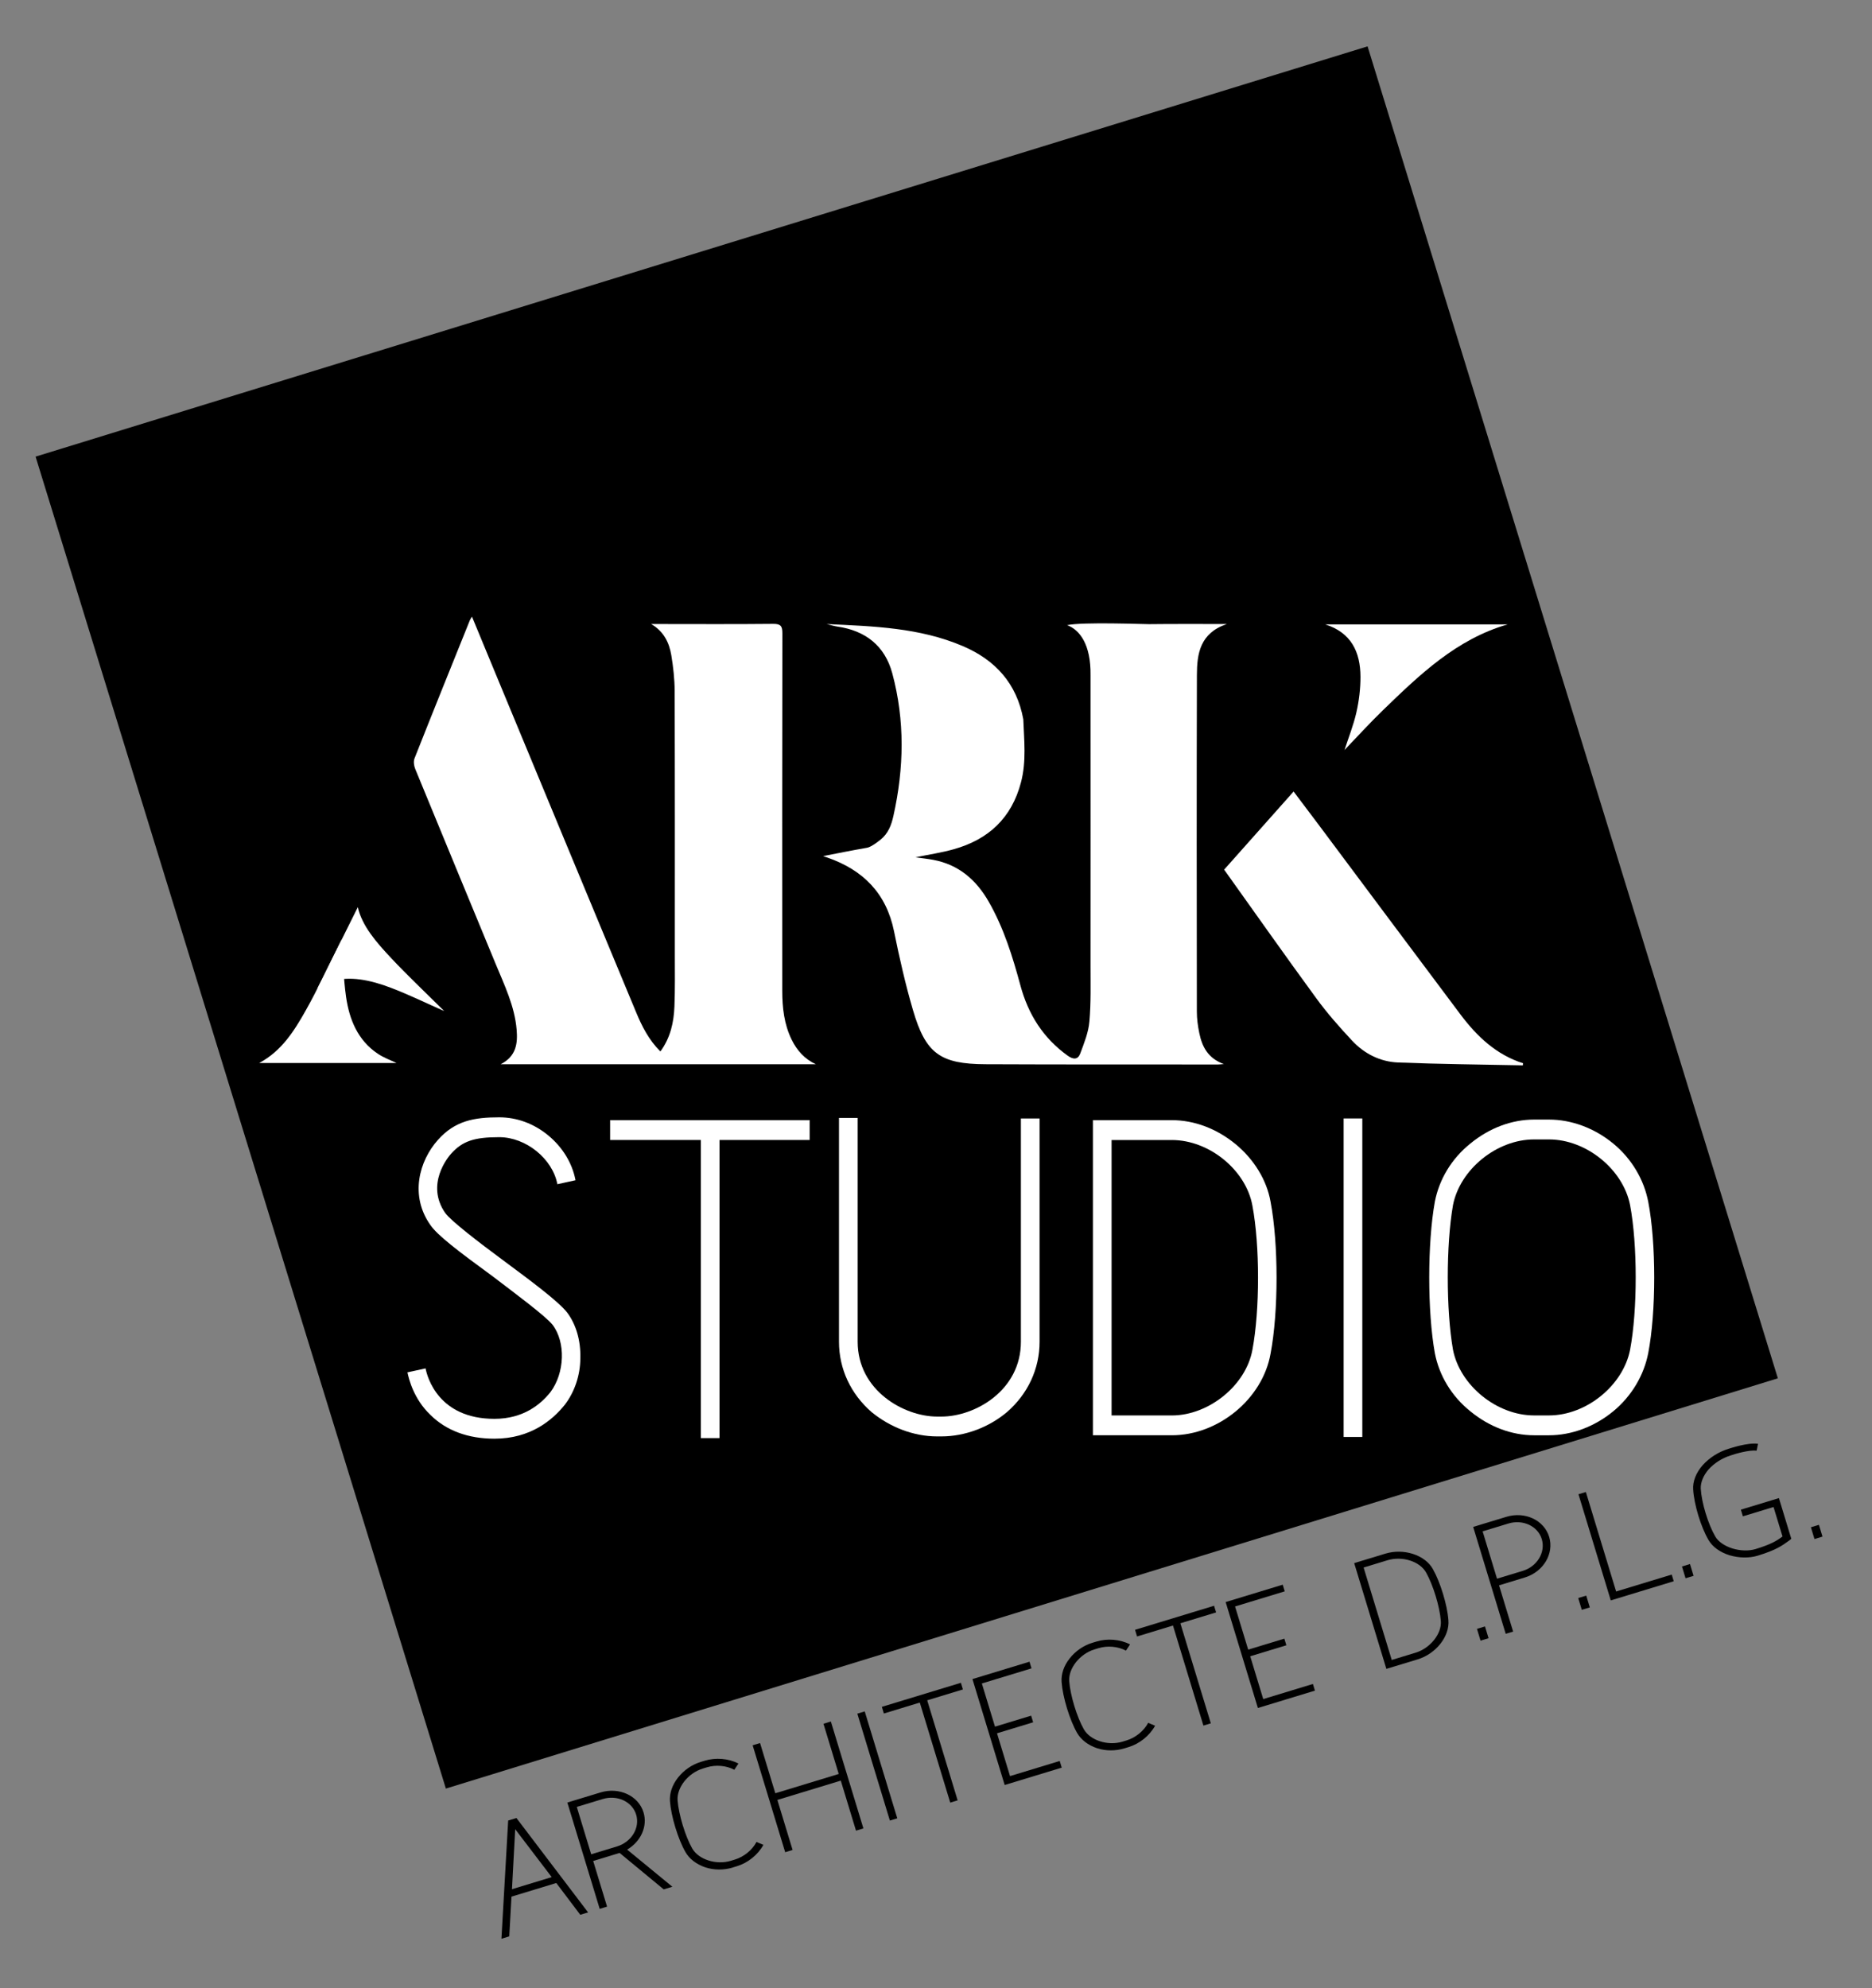
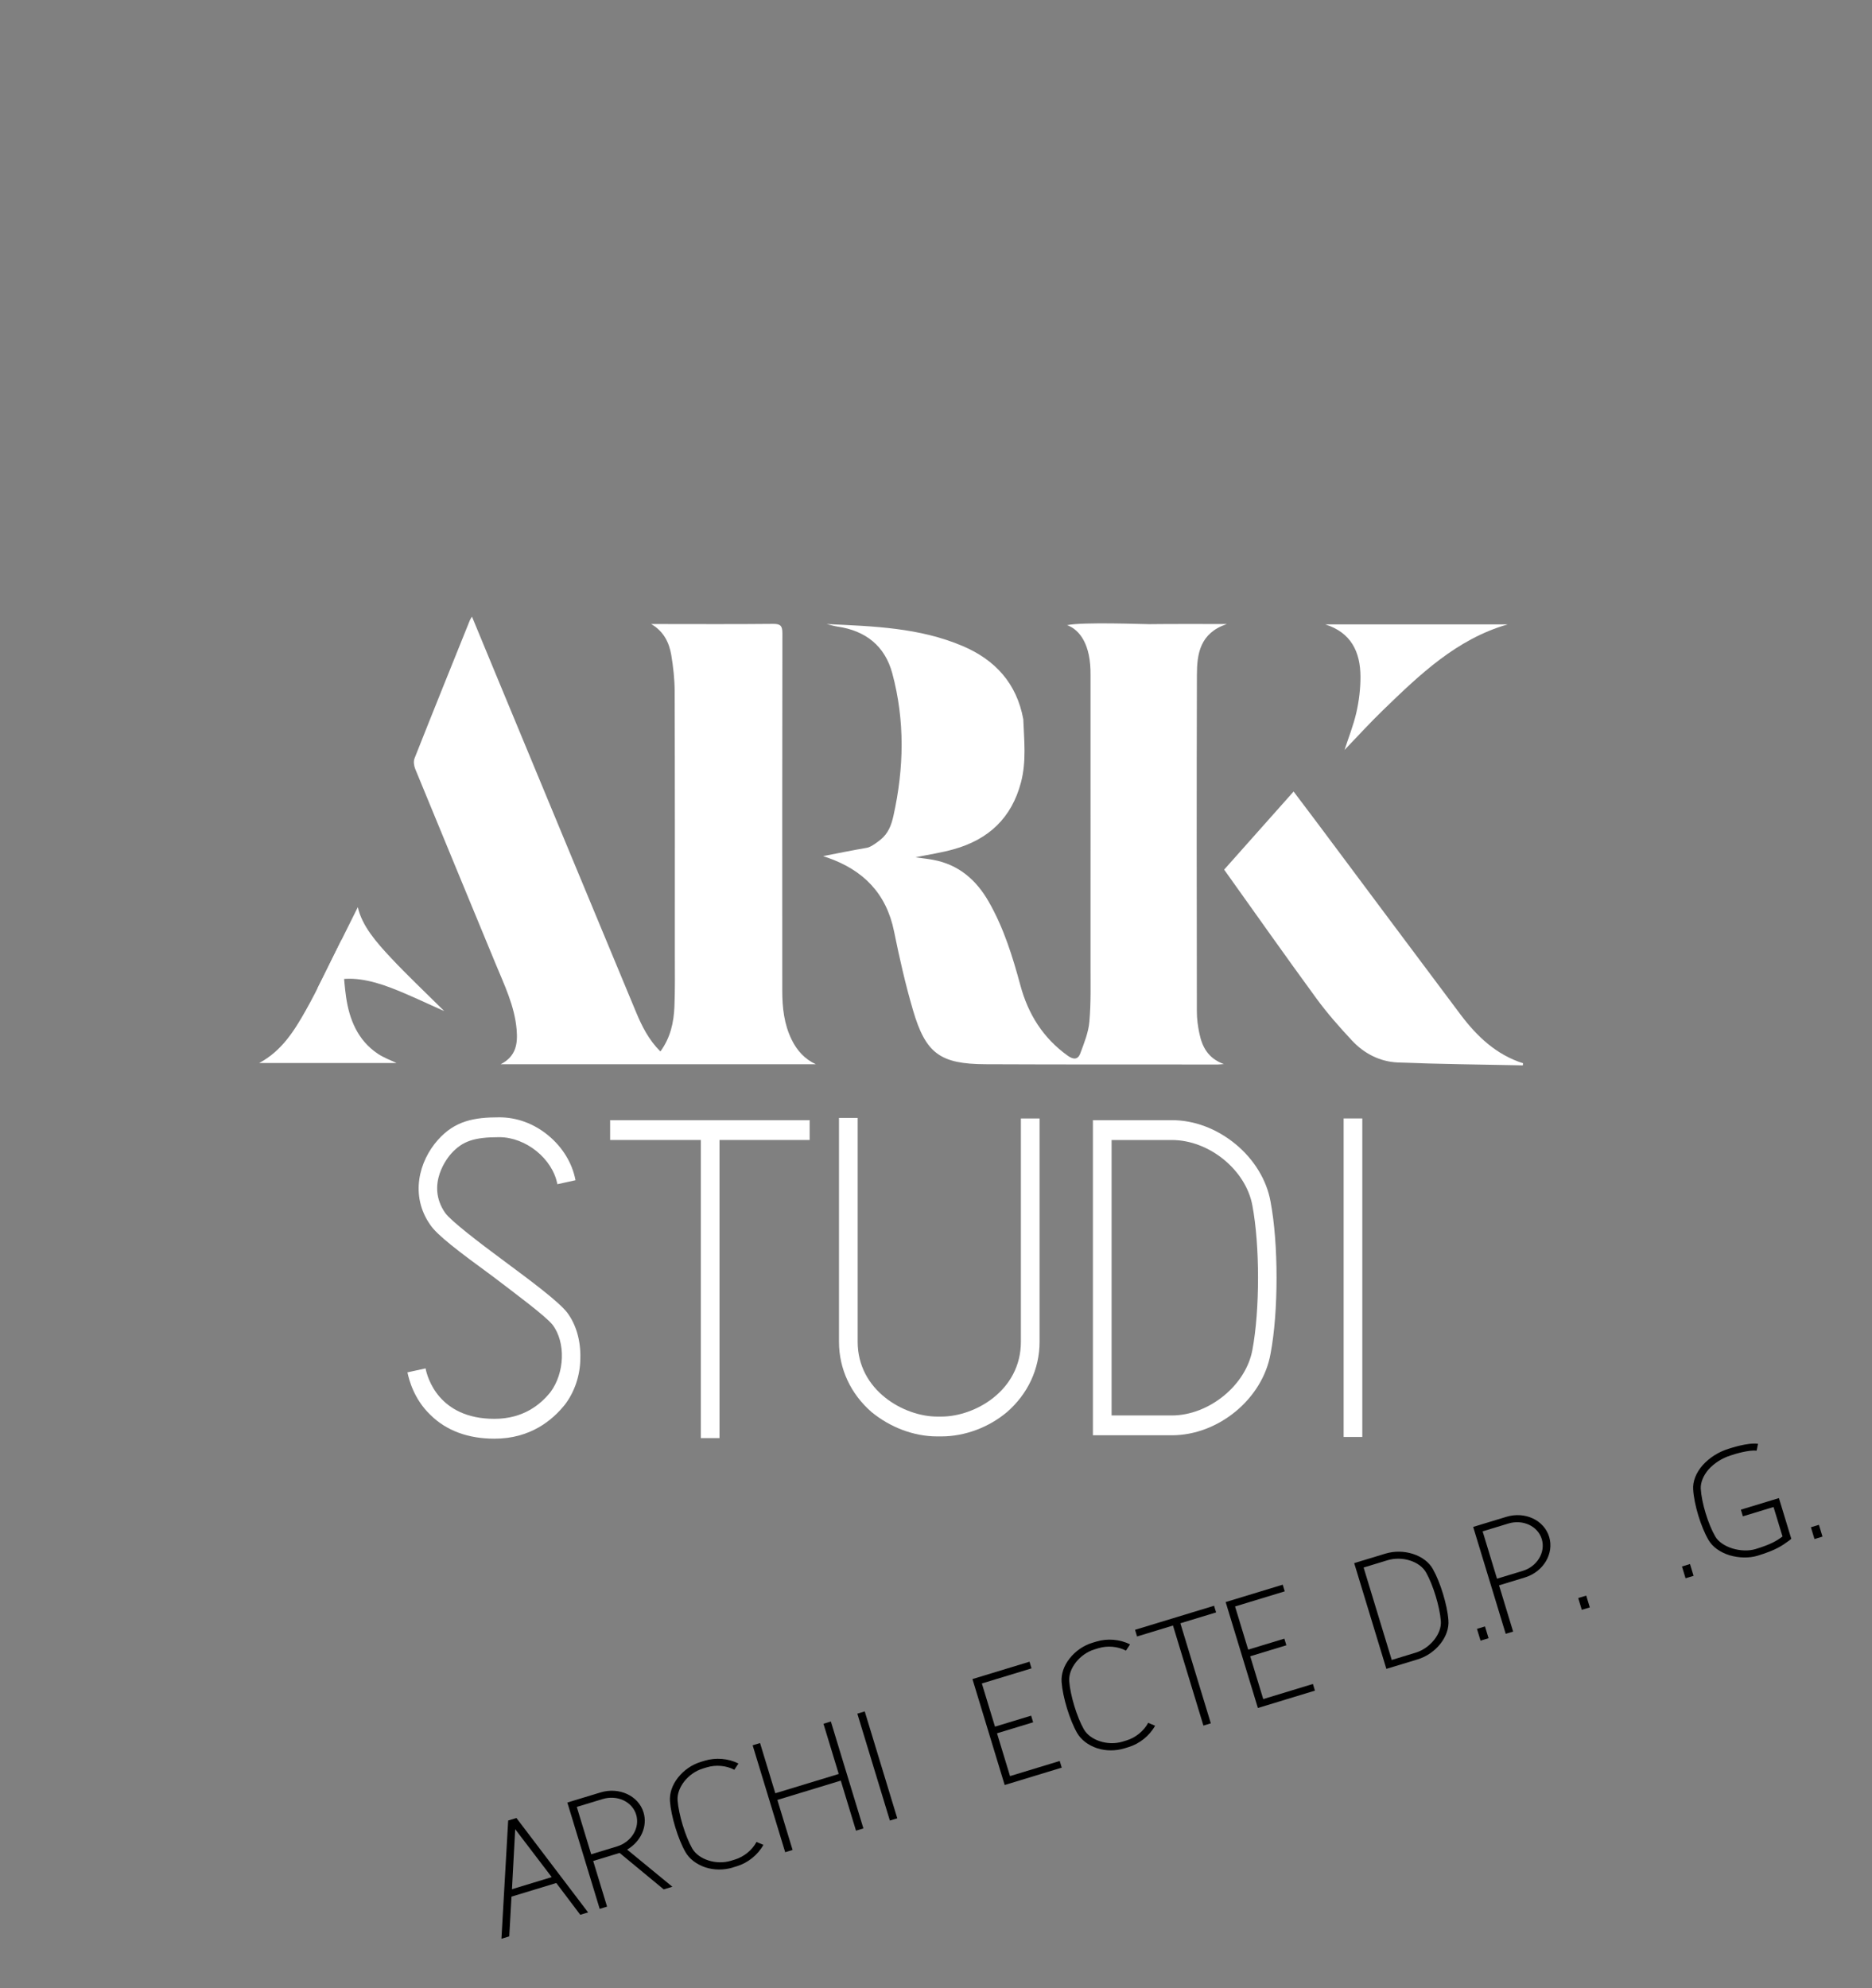
<svg xmlns="http://www.w3.org/2000/svg" id="Calque_1" version="1.1" viewBox="0 0 730.67 776">
  <rect x="0" y="0" width="730.67" height="776" fill="#808080" stroke="none" />
  <defs>
    <style>
      .st0 {
        fill: #fff;
      }
    </style>
  </defs>
-   <rect x="81.87" y="86.09" width="544" height="544" transform="translate(591.96 -85.49) rotate(72.88)" />
  <g>
    <path class="st0" d="M167.98,552.26c-6.46-6.19-8.33-13.72-8.95-16.59l7.08-1.55c.62,3.32,5,19.69,26.86,19.69,11.45,0,18.12-5.75,21.86-10.4,5.62-7.52,6.04-19.47.83-26.33-2.92-3.54-13.95-11.72-23.53-19.02-13.33-9.73-21.45-15.93-24.15-19.91-8.12-11.5-4.37-25,2.92-33.18,6.66-7.52,14.16-8.85,23.95-8.85,6.87,0,13.53,2.43,19.16,7.08,5.62,4.65,9.37,10.84,10.62,17.48l-7.08,1.55c-1.87-9.95-12.29-18.36-22.7-18.36-9.79,0-14.37,1.55-18.74,6.42-1.04,1.11-10.2,11.95-2.29,23.23,2.29,3.1,12.91,11.28,22.49,18.36,11.04,8.19,21.45,15.93,24.99,20.35,3.54,4.65,5.41,11.06,5.21,17.92,0,6.64-2.29,13.27-6.04,18.14-4.79,5.97-13.33,13.27-27.49,13.27-10.2,0-18.74-3.1-24.99-9.29Z" />
    <path class="st0" d="M280.83,561.33h-7.29v-116.36h-35.4v-7.74h77.88v7.74h-35.19v116.36Z" />
    <path class="st0" d="M365.78,560.67c-9.16,0-18.32-3.54-25.61-9.51-8.12-7.08-12.7-16.81-12.7-27.43v-87.38h7.29v87.38c0,19.03,18.12,29.2,31.02,29.2h1.67c13.12,0,31.02-10.18,31.02-29.2v-87.16h7.29v87.16c0,10.62-4.58,20.35-12.7,27.43-7.08,5.97-16.45,9.51-25.61,9.51h-1.67Z" />
    <path class="st0" d="M426.58,560.23v-123h30.82c8.75,0,17.49,3.32,24.78,9.29,7.29,5.97,12.28,14.16,13.74,22.56,3.12,16.37,3.12,42.92,0,59.29-3.12,17.7-20.41,31.86-38.52,31.86h-30.82ZM433.87,552.49h23.53c14.37,0,28.94-11.72,31.44-25.66,2.92-15.49,2.92-40.7,0-56.19-2.5-13.94-16.87-25.66-31.44-25.66h-23.53v107.51Z" />
    <path class="st0" d="M531.73,560.89h-7.29v-124.33h7.29v124.33Z" />
-     <path class="st0" d="M598.77,560.23c-8.75,0-17.49-3.32-24.78-9.29-7.5-5.97-12.29-14.16-13.95-22.79-2.92-16.15-2.92-42.92,0-59.07,1.67-8.63,6.45-16.81,13.95-22.79,7.29-5.97,16.03-9.29,24.78-9.29h5.83c8.75,0,17.7,3.32,24.99,9.29,7.29,5.97,12.08,14.16,13.74,22.79,3.12,16.15,3.12,42.92,0,59.07-1.67,8.63-6.46,16.81-13.74,22.79-7.29,5.97-16.24,9.29-24.99,9.29h-5.83ZM598.77,444.75c-14.58,0-28.94,11.72-31.65,25.66-2.71,15.49-2.71,40.93,0,56.41,2.71,13.94,17.07,25.66,31.65,25.66h5.83c14.58,0,28.94-11.72,31.65-25.66,2.92-15.49,2.92-40.93,0-56.41-2.71-13.94-17.07-25.66-31.65-25.66h-5.83Z" />
  </g>
  <g>
    <path class="st0" d="M477.73,415.34c-1.39.1-1.86.16-2.33.16-30.25-.02-60.49.04-90.72-.1-17.74-.08-23.38-4.18-28.35-21.18-2.95-10.08-5.28-20.37-7.37-30.68-3.02-14.89-12.11-23.99-26.08-28.83-.75-.26-1.5-.51-1.61-.54,5.39-1.06,11.23-2.24,17.11-3.26.46-.08,1.83-.39,5.23-3.1,3.1-2.47,4.31-5.76,5.11-9.37,4.14-18.58,4.52-37.18-.45-55.63-2.9-10.74-10.46-16.66-21.44-18.24-1.12-.16-2.22-.52-4.18-.98,18.58.84,36.28,1.45,52.97,8.52,12.88,5.46,21.22,14.67,23.79,28.65,0,0-.02,0-.03,0,0,0,.02,0,.03.02.3,8.19,1.25,16.35-.89,24.53-3.65,13.98-12.7,22.38-26.29,26.18-4.79,1.35-9.75,2.07-14.91,3.14,2.44.34,4.69.58,6.91.99,9.95,1.85,16.81,7.81,21.7,16.37,5.85,10.23,9.3,21.37,12.35,32.65,3.05,11.28,8.87,20.54,18.45,27.42,2.23,1.6,4,1.59,4.91-.86,1.5-4.04,3.2-8.21,3.56-12.43.66-7.35.44-14.79.45-22.19.03-34.4,0-68.81,0-103.21v-9.82c.17-12.08-4.31-17.79-9.15-19.54,6.14-1.3,30.07-.36,31.99-.38,9.02-.11,18.05-.05,27.09-.06h3.3c-10.53,3.53-11.69,11.62-11.71,19.9-.13,43.79-.08,87.59-.02,131.37,0,2.79.38,5.62.95,8.37,1.08,5.26,3.28,9.84,9.64,12.15Z" />
    <path class="st0" d="M184.2,240.65c3.11,7.51,6.05,14.62,8.99,21.73,18.35,44.26,36.69,88.52,55.1,132.75,2.27,5.45,4.92,10.75,9.47,15.29,3.96-5.42,5.22-11.37,5.48-17.51.28-6.77.15-13.55.16-20.32,0-34.3.04-68.6-.07-102.89-.02-4.66-.55-9.36-1.31-13.96-.83-4.97-2.99-9.33-7.86-12.16.76,0,1.51,0,2.27,0,15.12,0,30.24.1,45.35-.06,2.99-.03,3.6.9,3.6,3.69-.08,46.49-.07,92.99-.05,139.49,0,6.61.71,13.11,3.69,19.16,2.08,4.21,5.05,7.53,9.45,9.56h-123.07c6.11-3.12,6.71-8.12,6.25-13.55-.78-9.22-4.8-17.41-8.25-25.78-10.45-25.32-20.94-50.63-31.34-75.97-.5-1.22-.73-2.93-.27-4.09,7.12-18.02,14.38-35.98,21.62-53.96.11-.28.31-.53.81-1.39Z" />
    <path class="st0" d="M594.38,415.84c-16.23-.34-32.48-.47-48.7-1.12-6.96-.28-13.16-3.41-17.94-8.53-4.88-5.24-9.67-10.64-13.89-16.42-12.11-16.55-23.91-33.33-36.05-50.33,8.89-9.99,17.85-20.07,27.11-30.49,3.33,4.41,6.56,8.67,9.76,12.95,18.45,24.69,36.86,49.42,55.37,74.07,6.4,8.52,13.94,15.71,24.44,19.05-.03.27-.07.54-.1.81Z" />
    <path class="st0" d="M588.44,243.72c-19.99,5.78-34.32,19.63-48.63,33.47-5.23,5.06-10.13,10.46-15.03,15.55,1.54-4.74,3.49-9.61,4.64-14.66,1.03-4.53,1.6-9.26,1.59-13.9-.02-9.68-3.63-17.27-13.74-20.46h71.17Z" />
    <path class="st0" d="M101.17,414.92c8.81-4.72,13.69-12.58,18.18-20.54,4.8-8.52,8.88-17.44,13.28-26.19.36-.72.73-1.44.77-1.51.5,7.17.59,14.93,1.69,22.53,1.27,8.73,4.53,16.78,12.26,22.02,2.44,1.66,5.32,2.67,7.44,3.7h-53.62Z" />
    <path class="st0" d="M139.66,354.09c1.63,7.31,7.23,13.71,13.04,19.91,6.22,6.63,13,13.03,19.54,19.52.54.54,1.07,1.07,1.13,1.13-6.57-2.9-13.54-6.3-20.67-9.04-8.19-3.14-16.36-4.79-23.32-2.55-2.2.71-3.95,1.96-5.5,2.76,5.14-10.33,10.46-21.03,15.78-31.73Z" />
  </g>
  <g>
    <path d="M201.57,709.62l27.97,36.84-3.05.93-9.36-12.4-17.49,5.32-.87,15.51-3.05.93,2.63-46.15,3.22-.98ZM215.34,732.69l-14.25-18.7-1.26,23.42,15.51-4.72Z" />
    <path d="M234.07,745.08l-12.63-41.5,12.95-3.94c7.26-2.21,14.8,1.26,16.79,7.79,1.67,5.49-1.11,11.45-6.4,14.52l17.66,14.5-3.38,1.03-17.22-14.23-10.31,3.14,5.42,17.82-2.89.88ZM230.75,723.78l10.06-3.06c5.69-1.73,9.05-7.3,7.49-12.42s-7.42-7.8-13.11-6.07l-10.06,3.06,5.62,18.49Z" />
    <path d="M286.04,728.94c-3.46,1.05-7.25,1.07-10.74-.06-3.52-1.2-6.23-3.3-7.77-5.99-2.89-5.04-5.6-13.95-6.03-19.82-.22-3.1.86-6.35,3.14-9.23,2.28-2.88,5.4-5.05,8.87-6.11l1.57-.48c4.21-1.28,9.18-.93,13.14,1.11l-1.6,2.43c-3.22-1.7-7.28-2-10.74-.95l-1.57.48c-5.69,1.73-10.19,7.4-9.84,12.4.43,5.55,3,14.01,5.71,18.78,2.5,4.35,9.38,6.55,15.08,4.82l1.57-.48c3.55-1.08,6.73-3.67,8.45-6.87l2.69,1.13c-2.15,3.9-6.06,7.04-10.35,8.34l-1.57.48Z" />
    <path d="M337,713.68l-2.89.88-5.94-19.53-24.75,7.53,5.94,19.53-2.89.88-12.7-41.73,2.89-.88,5.96,19.6,24.75-7.53-5.96-19.6,2.89-.88,12.7,41.73Z" />
-     <path d="M350.22,709.74l-2.89.88-12.7-41.73,2.89-.88,12.7,41.73Z" />
-     <path d="M373.78,702.73l-2.89.88-11.88-39.05-14.02,4.27-.79-2.6,30.85-9.39.79,2.6-13.94,4.24,11.88,39.05Z" />
+     <path d="M350.22,709.74l-2.89.88-12.7-41.73,2.89-.88,12.7,41.73" />
    <path d="M403.26,672.26l-14.11,4.29,5.08,16.71,19.39-5.9.79,2.6-22.27,6.78-12.58-41.35,22.27-6.78.79,2.6-19.39,5.9,5.13,16.85,14.11-4.29.79,2.6Z" />
    <path d="M438.9,682.43c-3.46,1.05-7.25,1.07-10.74-.06-3.52-1.2-6.23-3.3-7.77-5.99-2.89-5.04-5.6-13.95-6.03-19.82-.22-3.1.86-6.35,3.14-9.23,2.28-2.88,5.4-5.05,8.87-6.1l1.57-.48c4.21-1.28,9.18-.93,13.14,1.11l-1.6,2.43c-3.22-1.7-7.28-2-10.74-.95l-1.57.48c-5.69,1.73-10.19,7.4-9.84,12.4.43,5.55,3,14.01,5.72,18.78,2.5,4.35,9.38,6.55,15.08,4.82l1.57-.48c3.55-1.08,6.73-3.67,8.46-6.87l2.69,1.13c-2.15,3.9-6.06,7.04-10.35,8.34l-1.57.48Z" />
    <path d="M472.6,672.66l-2.89.88-11.88-39.05-14.02,4.27-.79-2.6,30.85-9.39.79,2.6-13.94,4.24,11.88,39.05Z" />
    <path d="M502.09,642.2l-14.11,4.29,5.08,16.71,19.39-5.9.79,2.6-22.27,6.78-12.58-41.35,22.27-6.78.79,2.6-19.39,5.9,5.13,16.85,14.11-4.29.79,2.6Z" />
    <path d="M541.12,651.41l-12.56-41.28,12.21-3.71c3.46-1.05,7.27-.99,10.76.13,3.5,1.13,6.31,3.27,7.75,5.92,2.91,5.12,5.62,14.03,6.05,19.9.57,6.32-4.83,13.15-12.01,15.33l-12.21,3.71ZM543.22,647.93l9.32-2.84c5.69-1.73,10.27-7.42,9.84-12.4-.43-5.55-3-14.01-5.74-18.86-2.41-4.38-9.3-6.58-15.08-4.82l-9.32,2.84,10.98,36.08Z" />
    <path d="M581.01,639.44l-3.13.95-1.4-4.6,3.13-.95,1.4,4.6Z" />
    <path d="M590.59,636.85l-2.89.88-12.7-41.73,12.95-3.94c7.26-2.21,14.72,1.28,16.71,7.81,1.99,6.53-2.24,13.66-9.5,15.87l-10.06,3.06,5.49,18.04ZM584.31,616.21l10.06-3.06c5.61-1.71,8.96-7.27,7.41-12.39s-7.42-7.8-13.03-6.09l-10.06,3.06,5.62,18.49Z" />
    <path d="M620.53,627.41l-3.13.95-1.4-4.6,3.13-.95,1.4,4.6Z" />
-     <path d="M653.29,617.2l-24.58,7.48-12.61-41.43,2.89-.88,11.81,38.83,21.7-6.6.79,2.6Z" />
    <path d="M661.03,615.09l-3.13.95-1.4-4.6,3.13-.95,1.4,4.6Z" />
    <path d="M675.09,607.08c-3.79-1.2-6.69-3.32-8.21-5.94-2.97-5.02-5.68-13.93-6.01-19.75-.22-3.1,1.09-6.5,3.7-9.48,2.63-2.91,6.17-5.2,10.13-6.41.66-.2,7.36-2.48,11.48-1.95l-.54,2.68c-2.9-.34-8.2,1.2-9.99,1.82l-.08.03c-3.38,1.03-6.47,3.02-8.7,5.49-2.06,2.41-3.14,5.09-3.04,7.49.32,5.5,2.87,13.89,5.69,18.71,1.15,2,3.64,3.68,6.64,4.63,3.08.93,6.36,1.07,9.08.24,6.02-1.83,8.29-3.25,10.5-4.9l-3.5-11.51-11.96,3.64-.79-2.6,14.85-4.52,4.83,15.89-.79.65c-2.74,1.97-5,3.71-12.34,5.94-3.3,1-7.29.92-10.95-.16Z" />
    <path d="M711.35,599.78l-3.13.95-1.4-4.6,3.13-.95,1.4,4.6Z" />
  </g>
</svg>